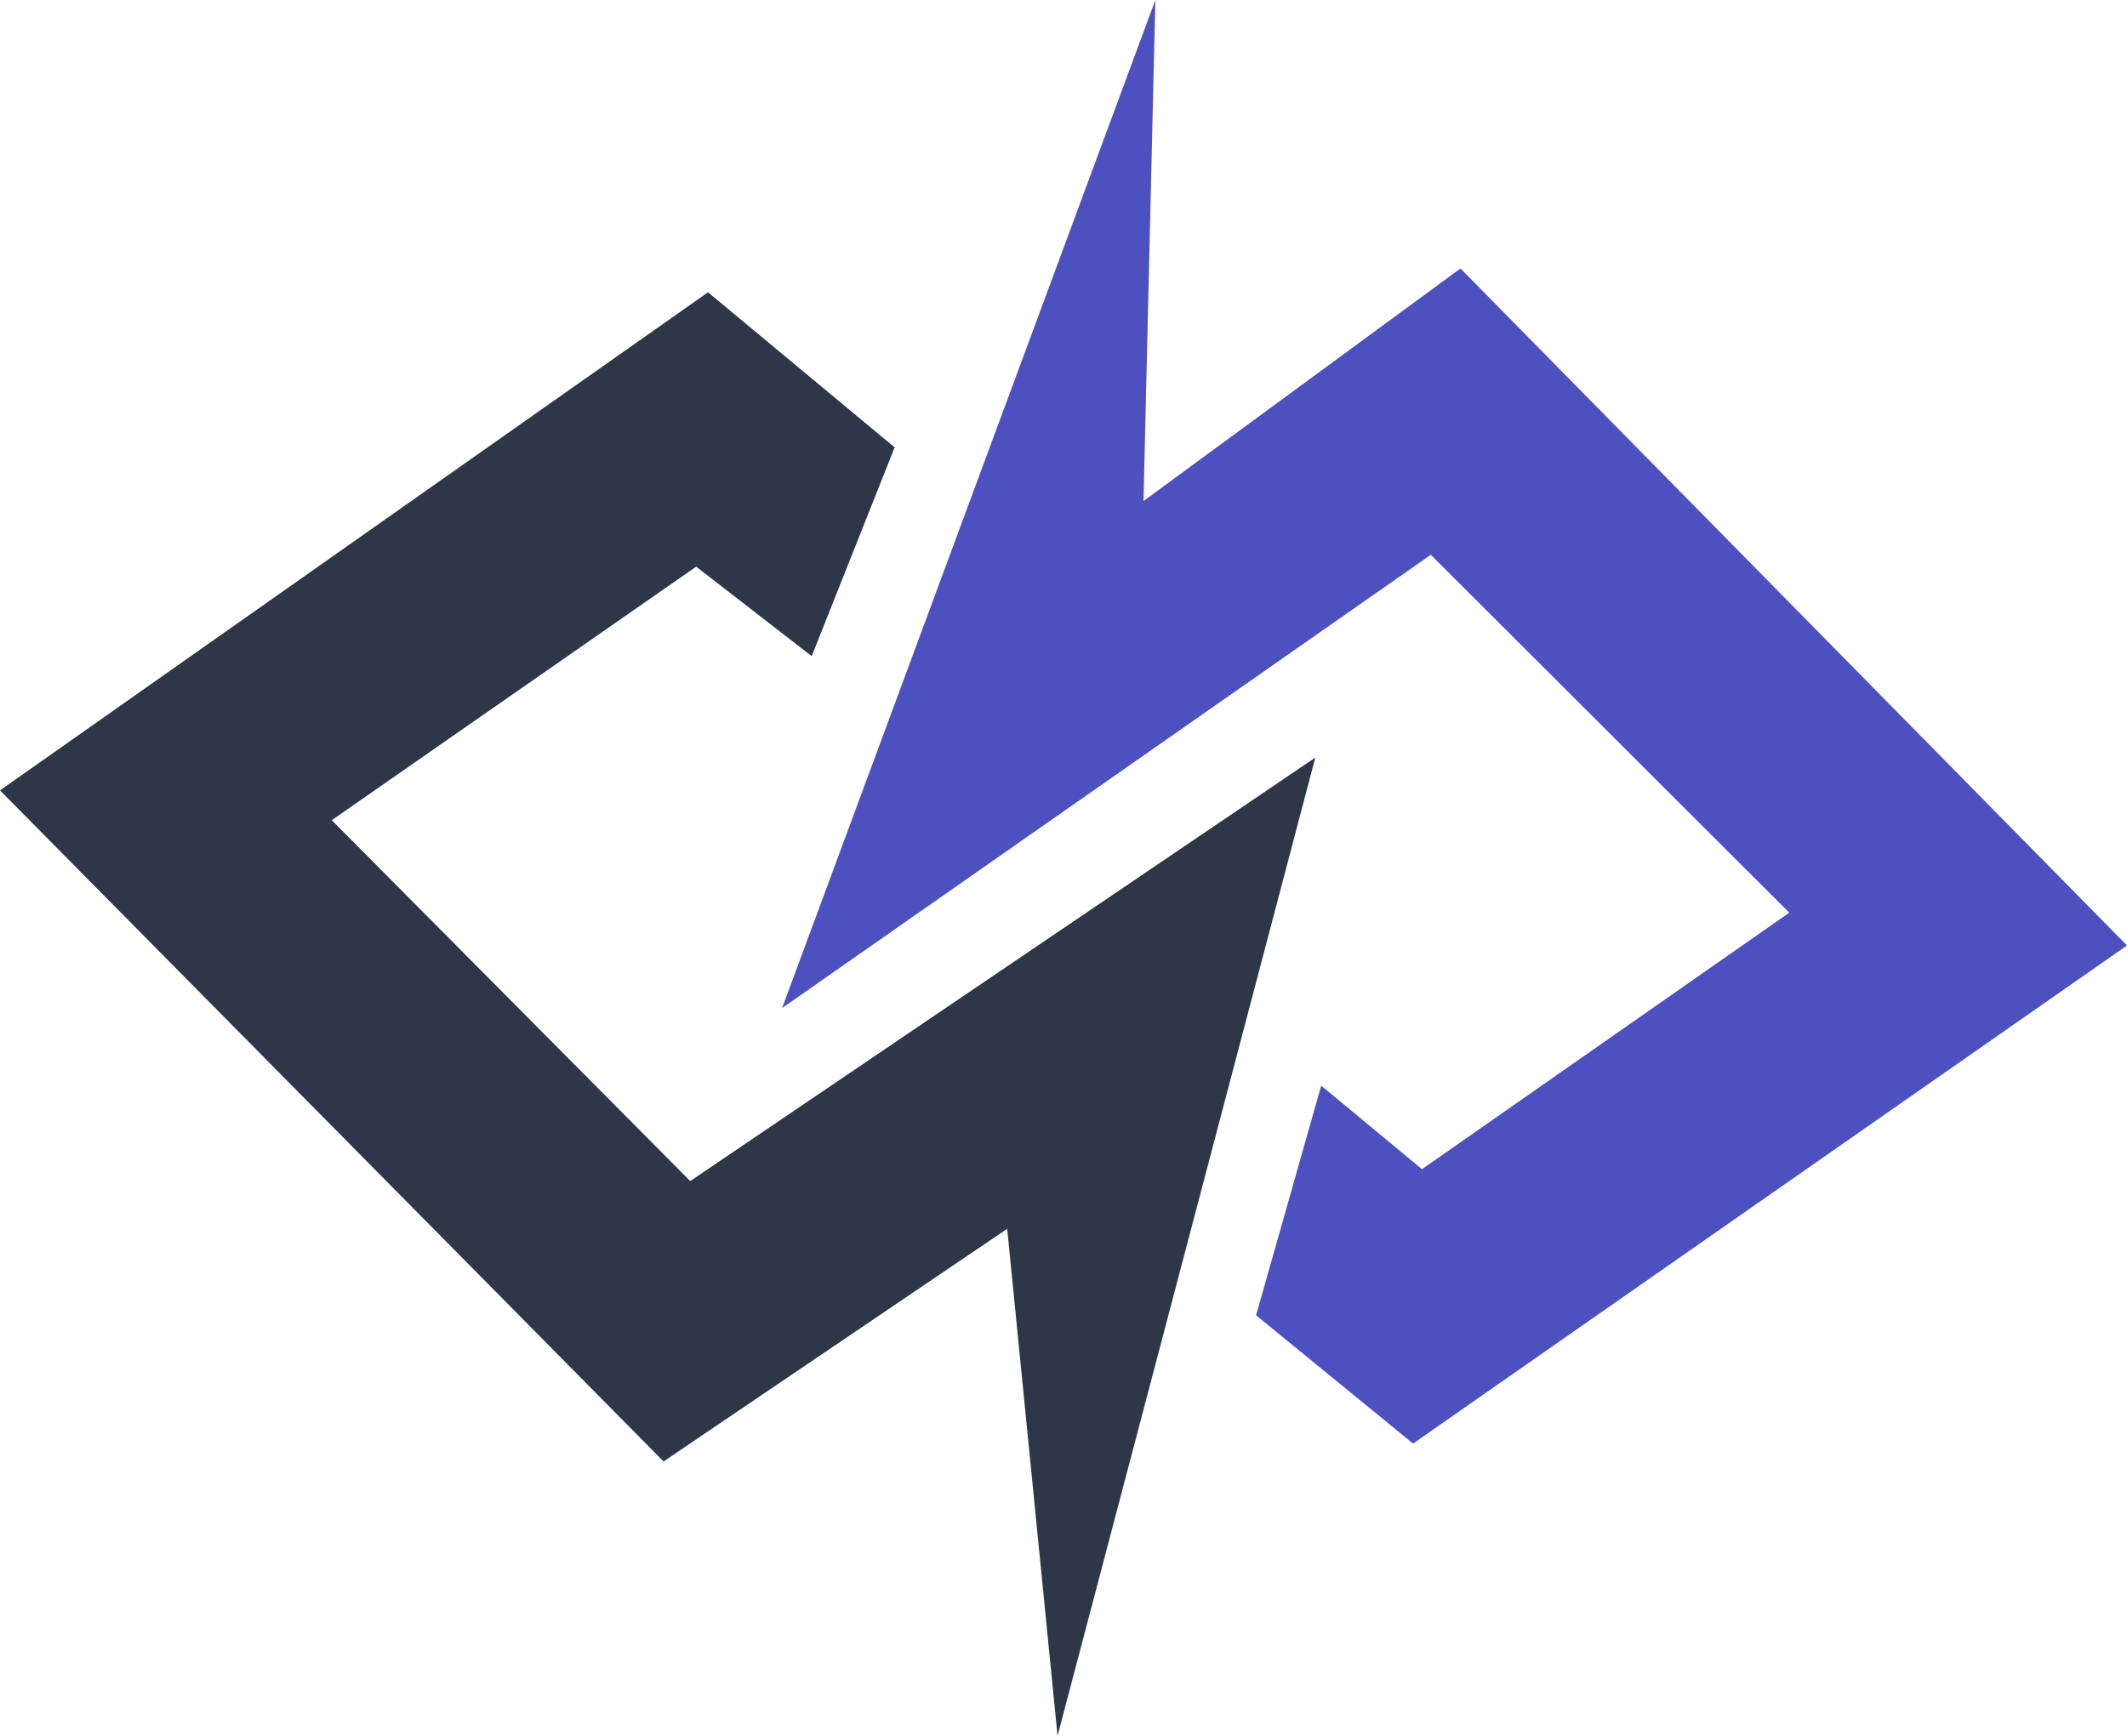
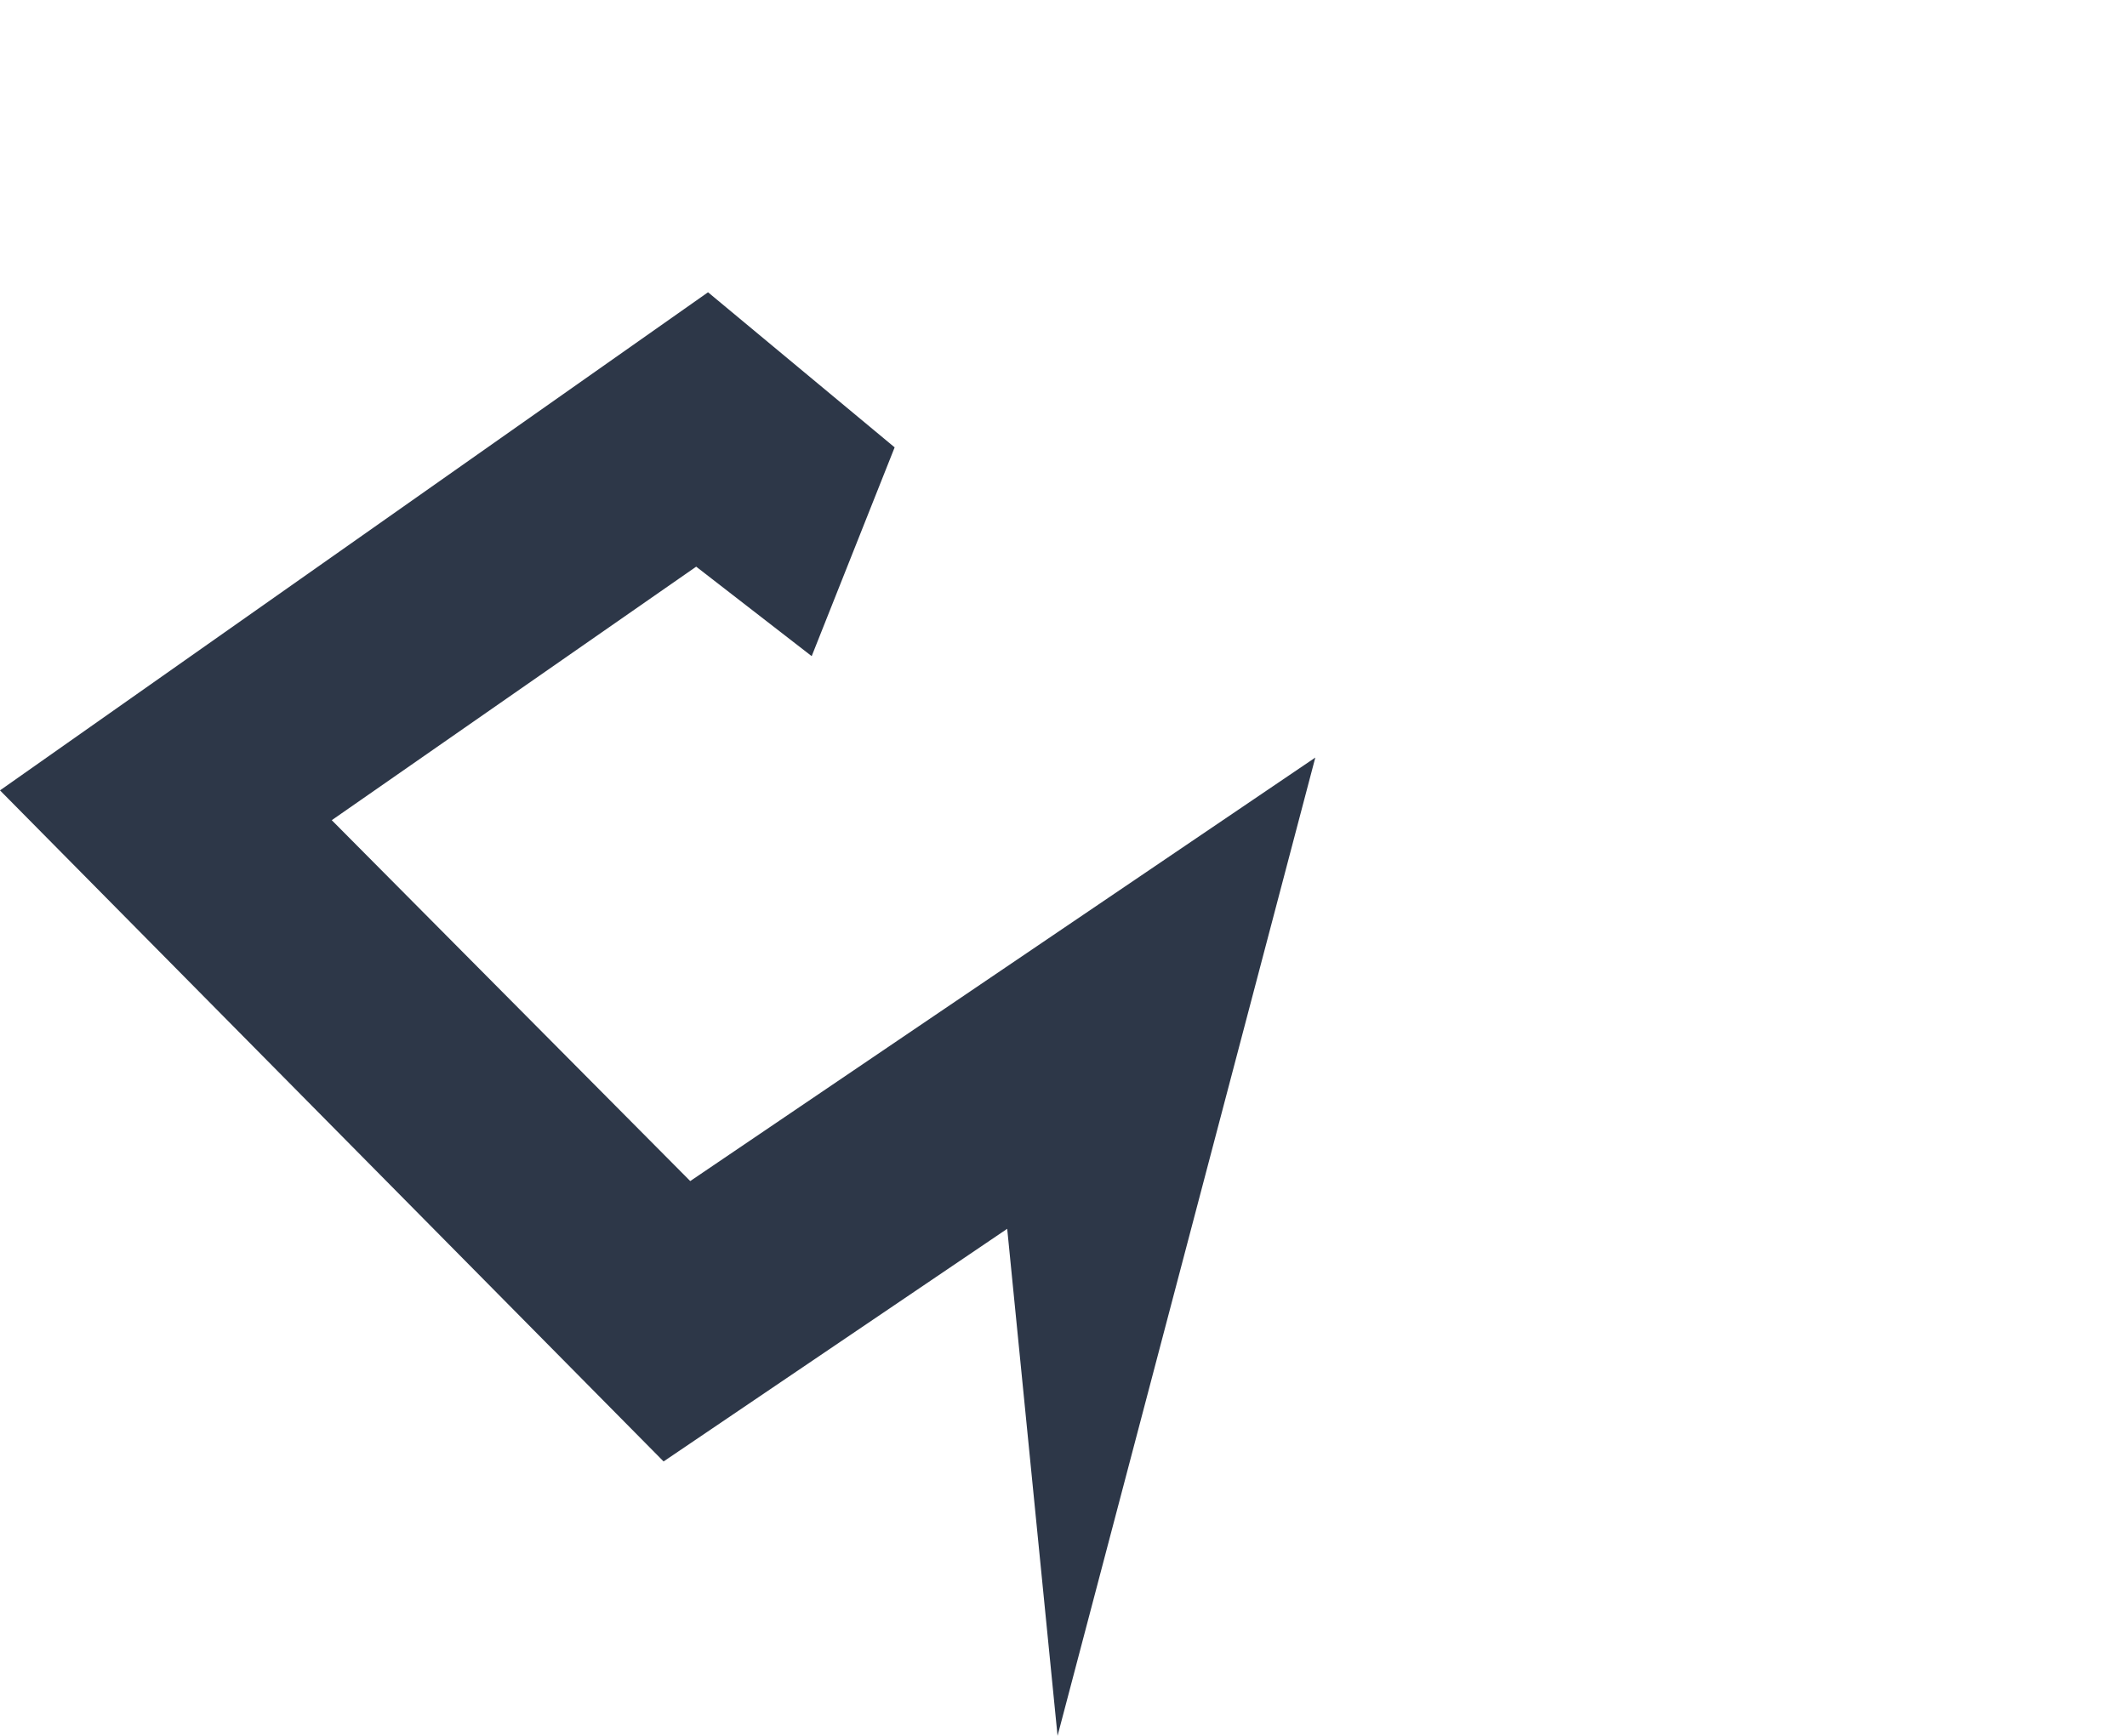
<svg xmlns="http://www.w3.org/2000/svg" width="49" height="40" viewBox="0 0 49 40" fill="none">
-   <path d="M26.343 11.546L26.616 0L18.017 23.23L32.962 12.784L41.22 21.031L32.758 26.942L30.437 25.017L28.936 30.309L32.553 33.265L49 21.787L33.645 6.186L26.343 11.546Z" fill="#4C51BF" />
  <path d="M16.311 6.735L20.61 10.309L18.699 15.12L16.038 13.058L7.643 18.9L15.901 27.216L30.301 17.457L24.363 40L23.203 28.316L15.287 33.677L0 18.213L16.311 6.735Z" fill="#2D3748" />
</svg>